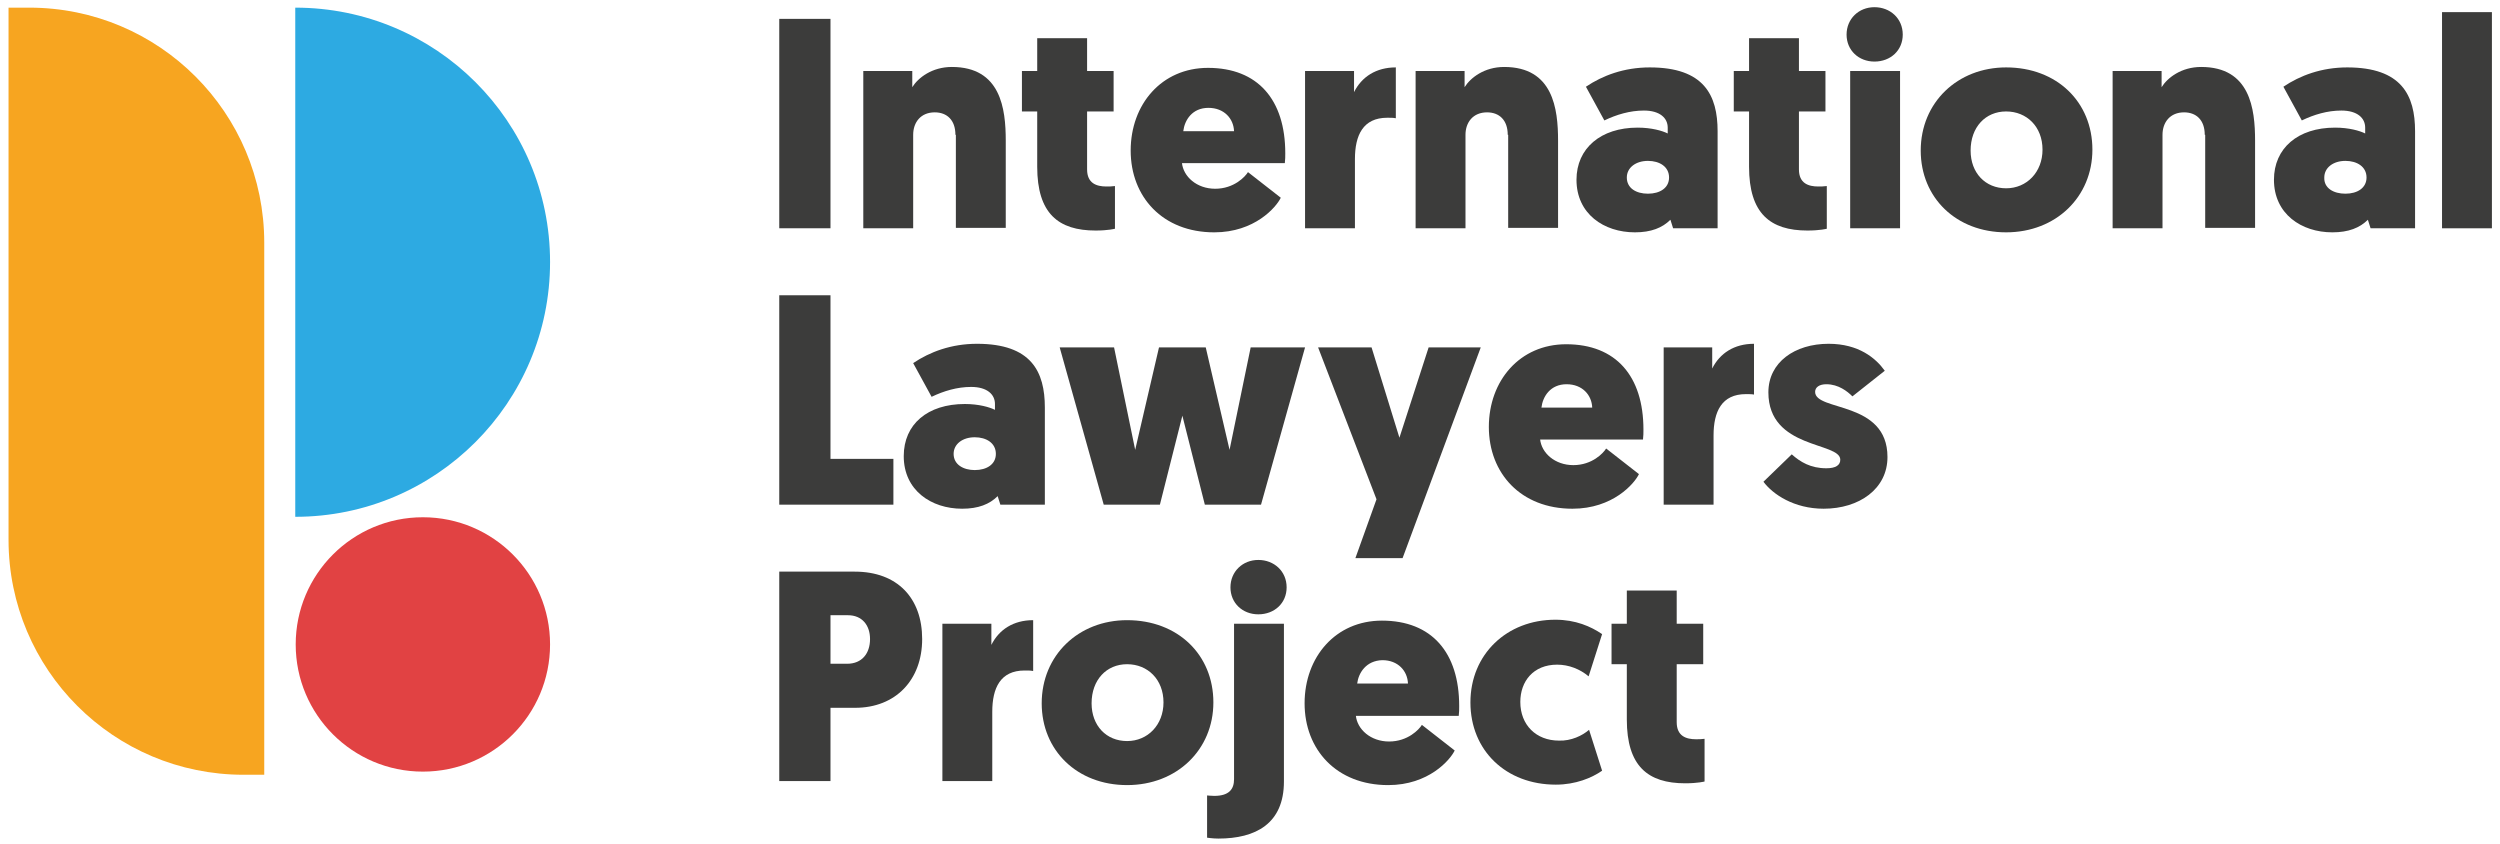
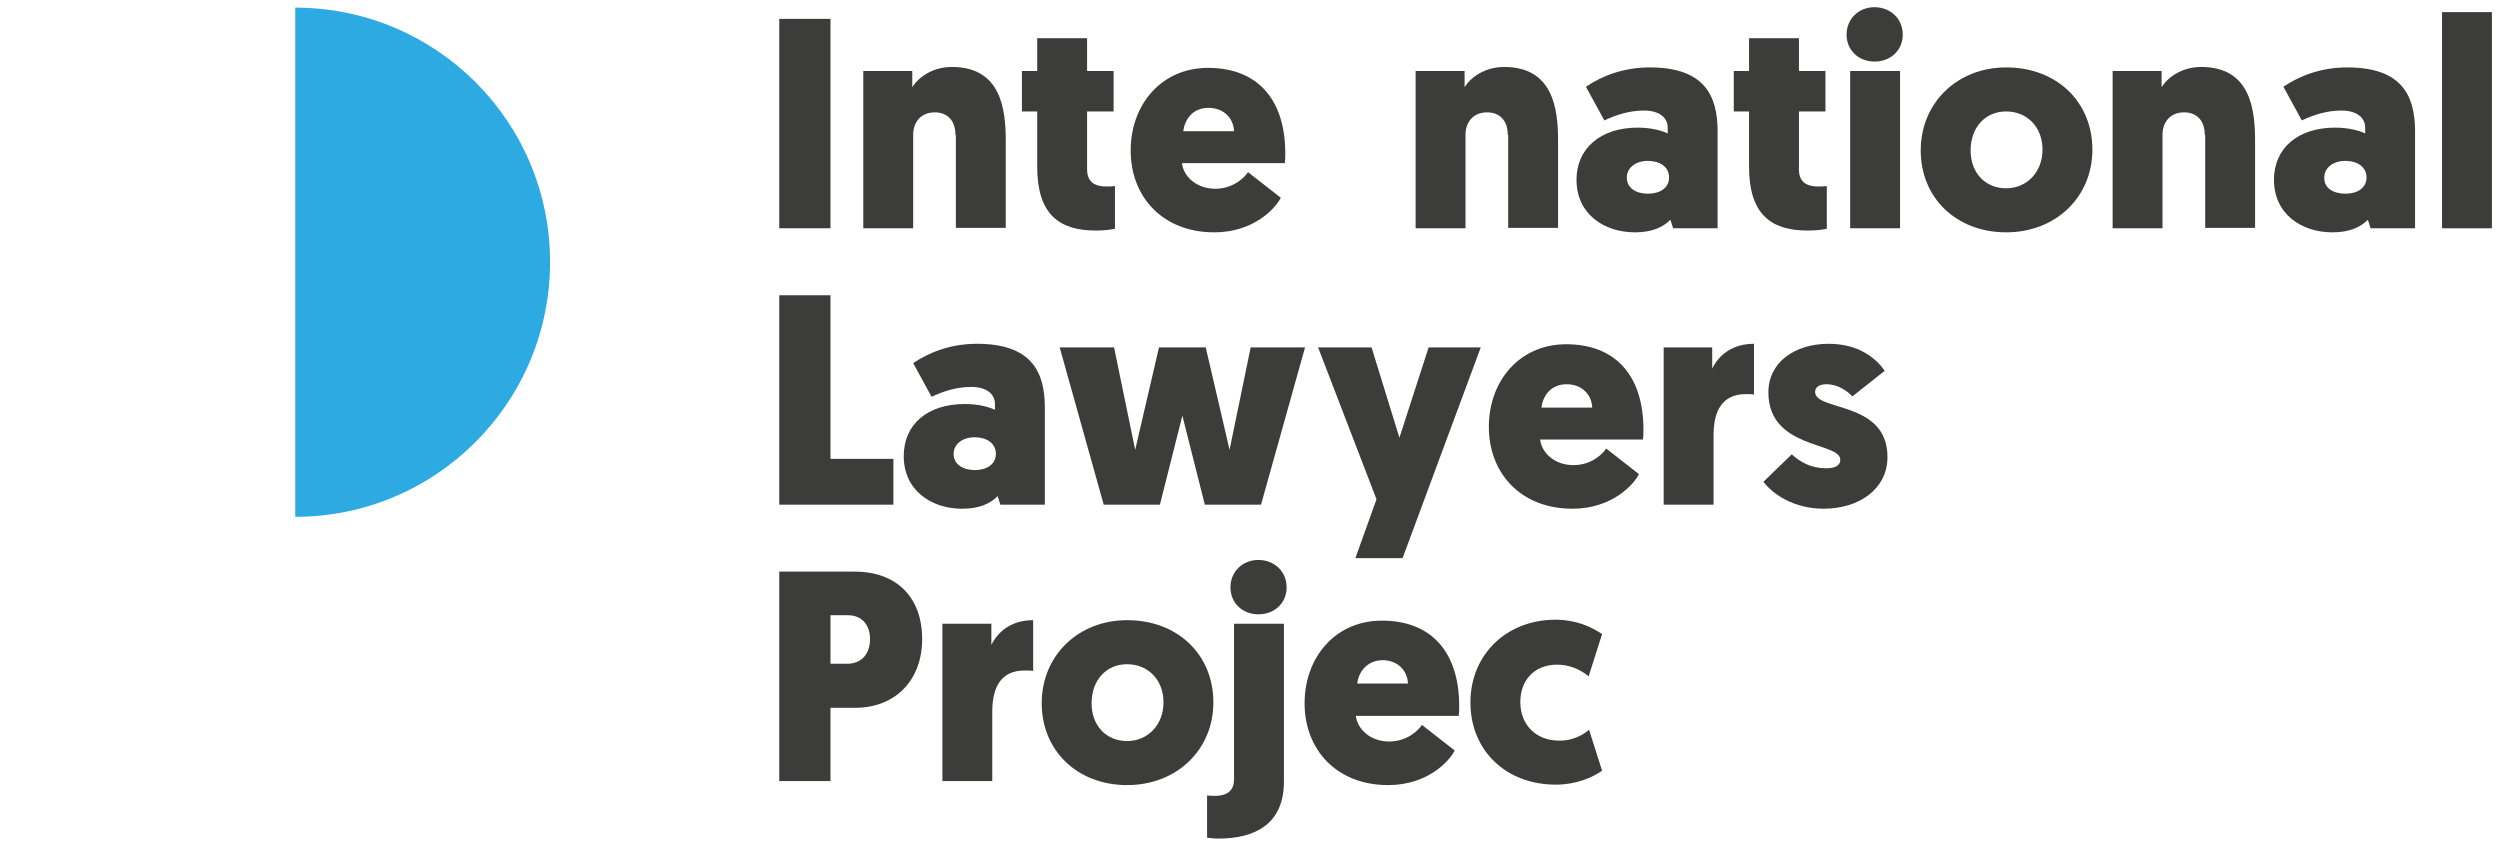
<svg xmlns="http://www.w3.org/2000/svg" version="1.1" x="0px" y="0px" viewBox="0 0 556.3 187.9" style="enable-background:new 0 0 556.3 187.9;" xml:space="preserve">
  <style type="text/css">
	.st0{display:none;}
	.st1{display:inline;fill:#FFFFFF;}
	.st2{fill:#3C3C3B;}
	.st3{fill:#F7A520;}
	.st4{fill:#E14243;}
	.st5{fill:#2DAAE2;}
	.st6{fill:#A8A8A8;}
	.st7{fill:#686868;}
	.st8{fill:#8C8C8C;}
</style>
  <g id="Grid" class="st0">
</g>
  <g id="Background" class="st0">
    <rect x="-25" y="-43" class="st1" width="595.3" height="841.9" />
  </g>
  <g id="Logo_x27_s">
    <g>
      <path class="st2" d="M184.8,50.8h-11.4V4.2h11.4V50.8z" />
      <path class="st2" d="M212.6,30c0-3.3-1.9-5-4.6-5c-3.1,0-4.8,2.2-4.8,5v20.8h-11.1v-35H203v3.6c1.3-2.1,4.4-4.5,8.8-4.5    c10.9,0,12,9.3,12,16.4v19.4h-11.1V30z" />
      <path class="st2" d="M241.9,15.8h5.9v9h-5.9v12.9c0,3.1,2.1,3.8,4.3,3.8c0.6,0,1.1,0,1.9-0.1v9.5c0,0-1.5,0.4-4.3,0.4    c-8.3,0-13-3.8-13-14.2V24.8h-3.4v-9h3.4V8.5h11.1V15.8z" />
      <path class="st2" d="M263,36.2c0.3,3.1,3.3,5.8,7.4,5.8c4.2,0,6.7-2.7,7.3-3.7l7.3,5.7c-1,2.1-5.8,7.7-14.8,7.7    c-11.5,0-18.6-7.9-18.6-18.2c0-10.3,6.9-18.4,17.2-18.4c11.1,0,17.2,7.1,17.2,19c0,0.7,0,1.4-0.1,2.2H263z M263.3,29.2h11.3    c-0.1-2.8-2.2-5.2-5.7-5.2C265.3,24,263.6,26.7,263.3,29.2z" />
-       <path class="st2" d="M310.5,26.3c-0.5-0.1-1-0.1-1.8-0.1c-5.4,0-7.2,3.9-7.2,9.2v15.4h-11.1v-35h10.9v4.7c1.7-3.4,4.9-5.5,9.3-5.5    V26.3z" />
      <path class="st2" d="M335.5,30c0-3.3-1.9-5-4.6-5c-3.1,0-4.8,2.2-4.8,5v20.8h-11.1v-35h10.9v3.6c1.3-2.1,4.4-4.5,8.8-4.5    c10.9,0,12,9.3,12,16.4v19.4h-11.1V30z" />
      <path class="st2" d="M364.4,28.4c3.1,0,5.5,0.7,6.7,1.3v-1.3c0-2.1-1.7-3.8-5.3-3.8c-3.1,0-6.1,0.9-8.8,2.2l-4.1-7.5    c3.7-2.5,8.5-4.3,14.2-4.3c12.1,0,15.1,6.2,15.1,14.2v21.6h-9.9l-0.6-1.9c-1.8,1.8-4.3,2.8-7.9,2.8c-6.9,0-13-4.1-13-11.7    C350.8,33,356.2,28.4,364.4,28.4z M366.7,43.1c2.7,0,4.7-1.3,4.7-3.6c0-2.4-2.1-3.7-4.7-3.7c-2.7,0-4.7,1.5-4.7,3.7    C362,41.9,364.1,43.1,366.7,43.1z" />
      <path class="st2" d="M400.3,15.8h5.9v9h-5.9v12.9c0,3.1,2.1,3.8,4.3,3.8c0.6,0,1.1,0,1.9-0.1v9.5c0,0-1.5,0.4-4.3,0.4    c-8.3,0-13-3.8-13-14.2V24.8h-3.4v-9h3.4V8.5h11.1V15.8z" />
      <path class="st2" d="M410.9,7.7c0-3.5,2.7-6.1,6.2-6.1c3.5,0,6.3,2.5,6.3,6.1c0,3.5-2.7,6-6.3,6C413.6,13.7,410.9,11.2,410.9,7.7z     M422.8,50.8h-11.1v-35h11.1V50.8z" />
      <path class="st2" d="M446.4,15c11.3,0,19.2,7.7,19.2,18.3c0,10.5-8.1,18.4-19.2,18.4c-11.1,0-19-7.7-19-18.2    C427.4,22.8,435.6,15,446.4,15z M446.4,41.9c4.6,0,8.1-3.6,8.1-8.6c0-5.1-3.5-8.5-8.1-8.5c-4.6,0-7.9,3.5-7.9,8.7    C438.5,38.5,441.8,41.9,446.4,41.9z" />
      <path class="st2" d="M490.6,30c0-3.3-1.9-5-4.6-5c-3.1,0-4.8,2.2-4.8,5v20.8h-11.1v-35H481v3.6c1.3-2.1,4.4-4.5,8.8-4.5    c10.9,0,12,9.3,12,16.4v19.4h-11.1V30z" />
      <path class="st2" d="M519.6,28.4c3.1,0,5.5,0.7,6.7,1.3v-1.3c0-2.1-1.7-3.8-5.3-3.8c-3.1,0-6.1,0.9-8.8,2.2l-4.1-7.5    c3.7-2.5,8.5-4.3,14.2-4.3c12.1,0,15.1,6.2,15.1,14.2v21.6h-9.9l-0.6-1.9c-1.8,1.8-4.3,2.8-7.9,2.8c-6.9,0-13-4.1-13-11.7    C506,33,511.3,28.4,519.6,28.4z M521.9,43.1c2.7,0,4.7-1.3,4.7-3.6c0-2.4-2.1-3.7-4.7-3.7c-2.7,0-4.7,1.5-4.7,3.7    C517.1,41.9,519.3,43.1,521.9,43.1z" />
      <path class="st2" d="M543.4,2.7h11.1v48.1h-11.1V2.7z" />
    </g>
    <g>
      <path class="st2" d="M173.4,112.3V65.7h11.4v36.4h14v10.2H173.4z" />
      <path class="st2" d="M214.7,89.9c3.1,0,5.5,0.7,6.7,1.3v-1.3c0-2.1-1.7-3.8-5.3-3.8c-3.1,0-6.1,0.9-8.8,2.2l-4.1-7.5    c3.7-2.5,8.5-4.3,14.2-4.3c12.1,0,15.1,6.2,15.1,14.2v21.6h-9.9l-0.6-1.9c-1.8,1.8-4.3,2.8-7.9,2.8c-6.9,0-13-4.1-13-11.7    C201.1,94.4,206.4,89.9,214.7,89.9z M216.9,104.6c2.7,0,4.7-1.3,4.7-3.6c0-2.4-2.1-3.7-4.7-3.7c-2.7,0-4.7,1.5-4.7,3.7    C212.2,103.4,214.4,104.6,216.9,104.6z" />
      <path class="st2" d="M263.1,92.5l-5,19.8h-12.5l-9.8-35h12.1l4.7,22.8l5.3-22.8h10.4l5.3,22.8l4.7-22.8h12.1l-9.8,35h-12.5    L263.1,92.5z" />
      <path class="st2" d="M312.1,124.2h-10.5l4.7-13.1l-13-33.8h11.9l6.2,20.1l6.5-20.1h11.6L312.1,124.2z" />
      <path class="st2" d="M342.7,97.7c0.3,3.1,3.3,5.8,7.4,5.8c4.2,0,6.7-2.7,7.3-3.7l7.3,5.7c-1,2.1-5.8,7.7-14.8,7.7    c-11.5,0-18.6-7.9-18.6-18.2c0-10.3,6.9-18.4,17.2-18.4c11.1,0,17.2,7.1,17.2,19c0,0.7,0,1.4-0.1,2.2H342.7z M343,90.7h11.3    c-0.1-2.8-2.2-5.2-5.7-5.2C345,85.5,343.3,88.2,343,90.7z" />
      <path class="st2" d="M390.3,87.8c-0.5-0.1-1-0.1-1.8-0.1c-5.4,0-7.2,3.9-7.2,9.2v15.4h-11.1v-35H381V82c1.7-3.4,4.9-5.5,9.3-5.5    V87.8z" />
      <path class="st2" d="M392.4,107.2l6.3-6.1c1.9,1.7,4.2,3.1,7.7,3.1c2.1,0,3.1-0.7,3.1-1.9c0-4-16-2.3-16-15    c0-6.7,5.9-10.8,13.4-10.8c6.7,0,10.5,3.2,12.5,6l-7.2,5.7c-1.1-1.1-3.1-2.7-5.8-2.7c-1.6,0-2.5,0.7-2.5,1.7    c0,4.4,16.1,1.9,16.1,14.5c0,7.1-6.3,11.5-14.2,11.5C399.2,113.2,394.5,110,392.4,107.2z" />
    </g>
    <g>
      <path class="st2" d="M190.3,157.5h-5.5v16.3h-11.4v-46.6h16.8c9.5,0,15,5.9,15,15C205.2,151.3,199.3,157.5,190.3,157.5z     M184.8,137v10.7h3.7c3.3,0,5.1-2.3,5.1-5.5c0-3.1-1.8-5.3-4.9-5.3H184.8z" />
      <path class="st2" d="M229.8,149.3c-0.5-0.1-1-0.1-1.8-0.1c-5.4,0-7.2,3.9-7.2,9.2v15.4h-11.1v-35h10.9v4.7    c1.7-3.4,4.9-5.5,9.3-5.5V149.3z" />
      <path class="st2" d="M250.8,138c11.3,0,19.2,7.7,19.2,18.3c0,10.5-8.1,18.4-19.2,18.4c-11.1,0-19-7.7-19-18.2    C231.8,145.8,240,138,250.8,138z M250.8,164.9c4.6,0,8.1-3.6,8.1-8.6c0-5.1-3.5-8.5-8.1-8.5c-4.6,0-7.9,3.5-7.9,8.7    C242.9,161.5,246.2,164.9,250.8,164.9z" />
      <path class="st2" d="M285.7,173.9c0,9.4-6.3,12.7-14.6,12.7c-1.2,0-2.5-0.2-2.5-0.2V177c0,0,0.9,0.1,1.6,0.1    c3.3,0,4.4-1.5,4.4-3.7v-34.6h11.1V173.9z M273.8,130.7c0-3.5,2.7-6.1,6.2-6.1c3.5,0,6.3,2.5,6.3,6.1c0,3.5-2.7,6-6.3,6    C276.5,136.7,273.8,134.2,273.8,130.7z" />
      <path class="st2" d="M301.7,159.2c0.3,3.1,3.3,5.8,7.4,5.8c4.2,0,6.7-2.7,7.3-3.7l7.3,5.7c-1,2.1-5.8,7.7-14.8,7.7    c-11.5,0-18.6-7.9-18.6-18.2c0-10.3,6.9-18.4,17.2-18.4c11.1,0,17.2,7.1,17.2,19c0,0.7,0,1.4-0.1,2.2H301.7z M302,152.1h11.3    c-0.1-2.8-2.2-5.2-5.7-5.2C304,147,302.3,149.7,302,152.1z" />
      <path class="st2" d="M353.6,162.4l2.9,9.1c-2.3,1.6-5.9,3.1-10.3,3.1c-11.1,0-19-7.6-19-18.3s8.1-18.4,18.9-18.4    c4.5,0,7.9,1.5,10.4,3.2l-3,9.4c-1.9-1.6-4.4-2.6-7-2.6c-5.3,0-8.2,3.7-8.2,8.3c0,5.1,3.5,8.6,8.6,8.6    C349.6,164.9,352.1,163.7,353.6,162.4z" />
-       <path class="st2" d="M373.1,138.8h5.9v9h-5.9v12.9c0,3.1,2.1,3.8,4.3,3.8c0.6,0,1.1,0,1.9-0.1v9.5c0,0-1.5,0.4-4.3,0.4    c-8.3,0-13-3.8-13-14.2v-12.3h-3.4v-9h3.4v-7.4h11.1V138.8z" />
    </g>
-     <path class="st3" d="M58.8,172.4h-4.6c-28.9,0-52.3-23.4-52.3-52.3V1.7h4.6c28.9,0,52.3,23.4,52.3,52.3V172.4z" />
-     <circle class="st4" cx="94.1" cy="143.4" r="28.3" />
    <path class="st5" d="M65.7,115c31.3,0,56.7-25.4,56.7-56.7S97,1.7,65.7,1.7V115z" />
  </g>
</svg>